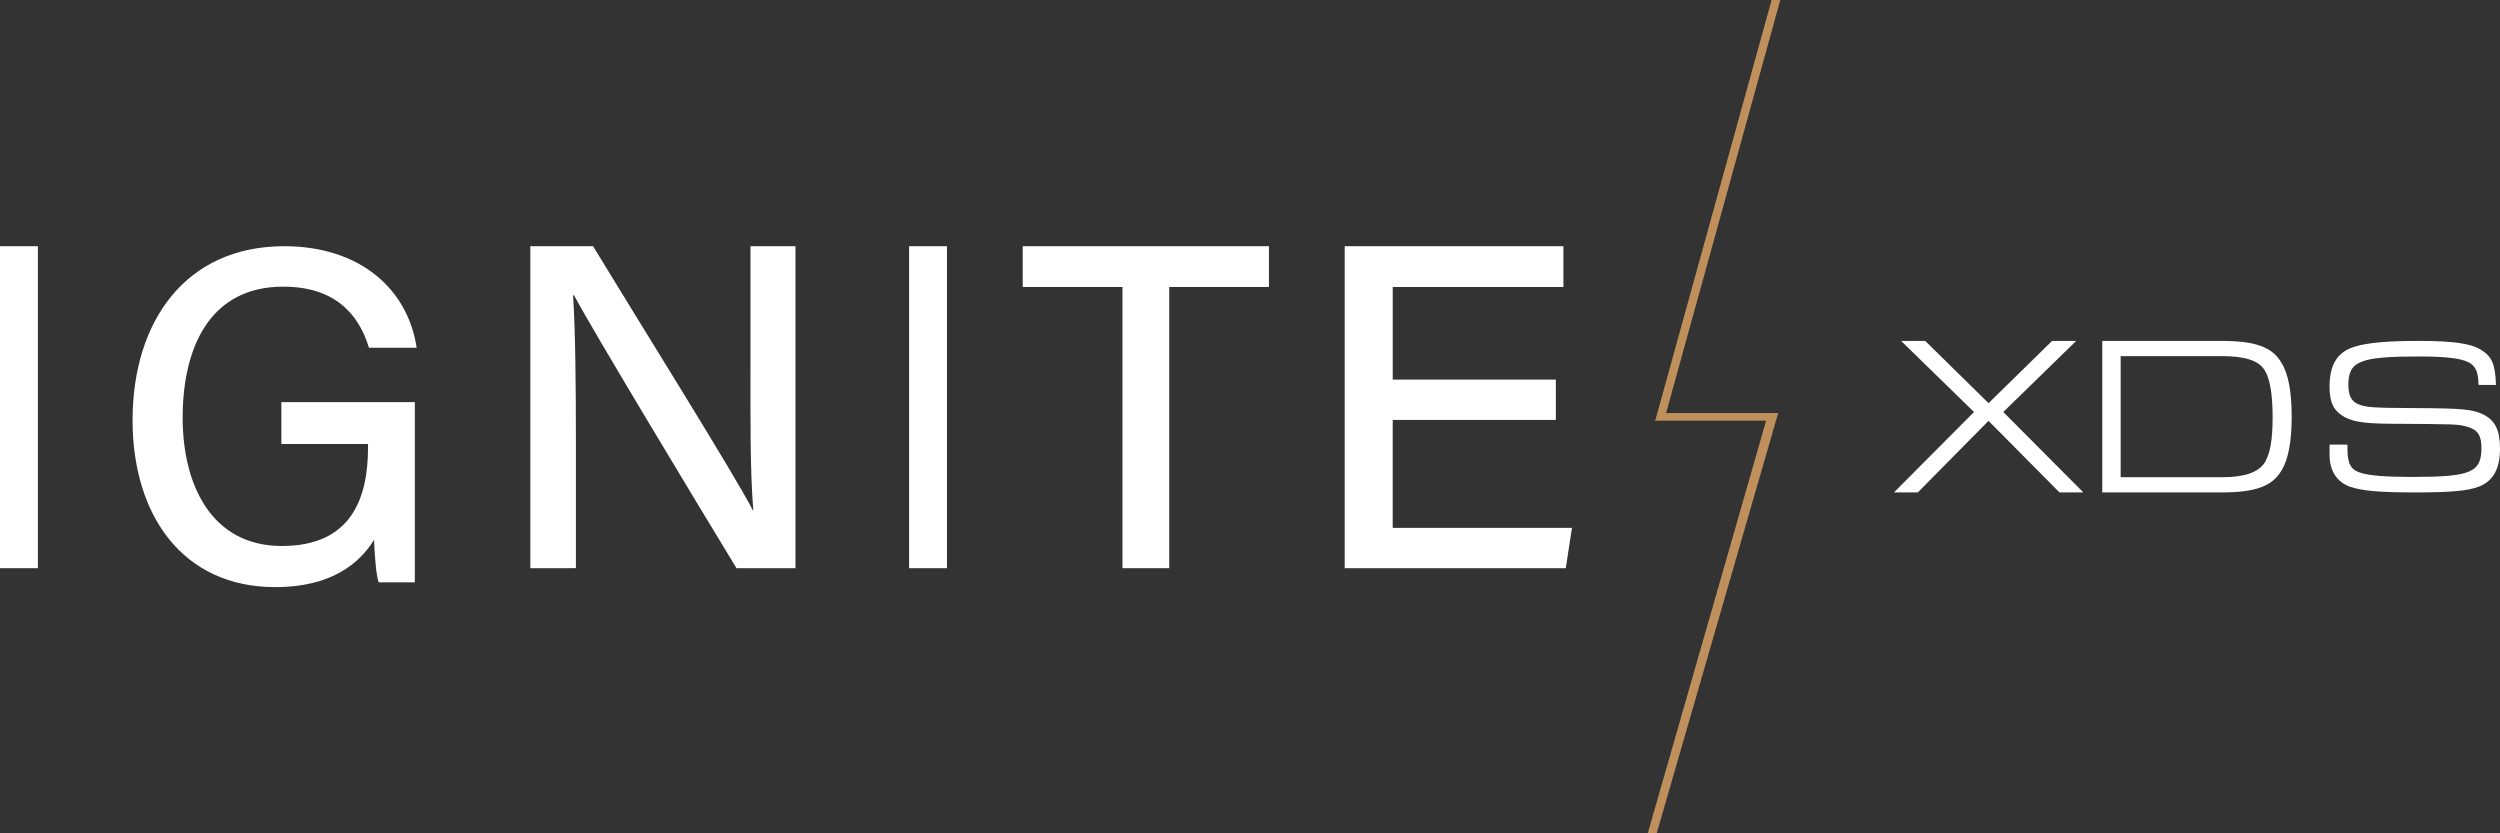
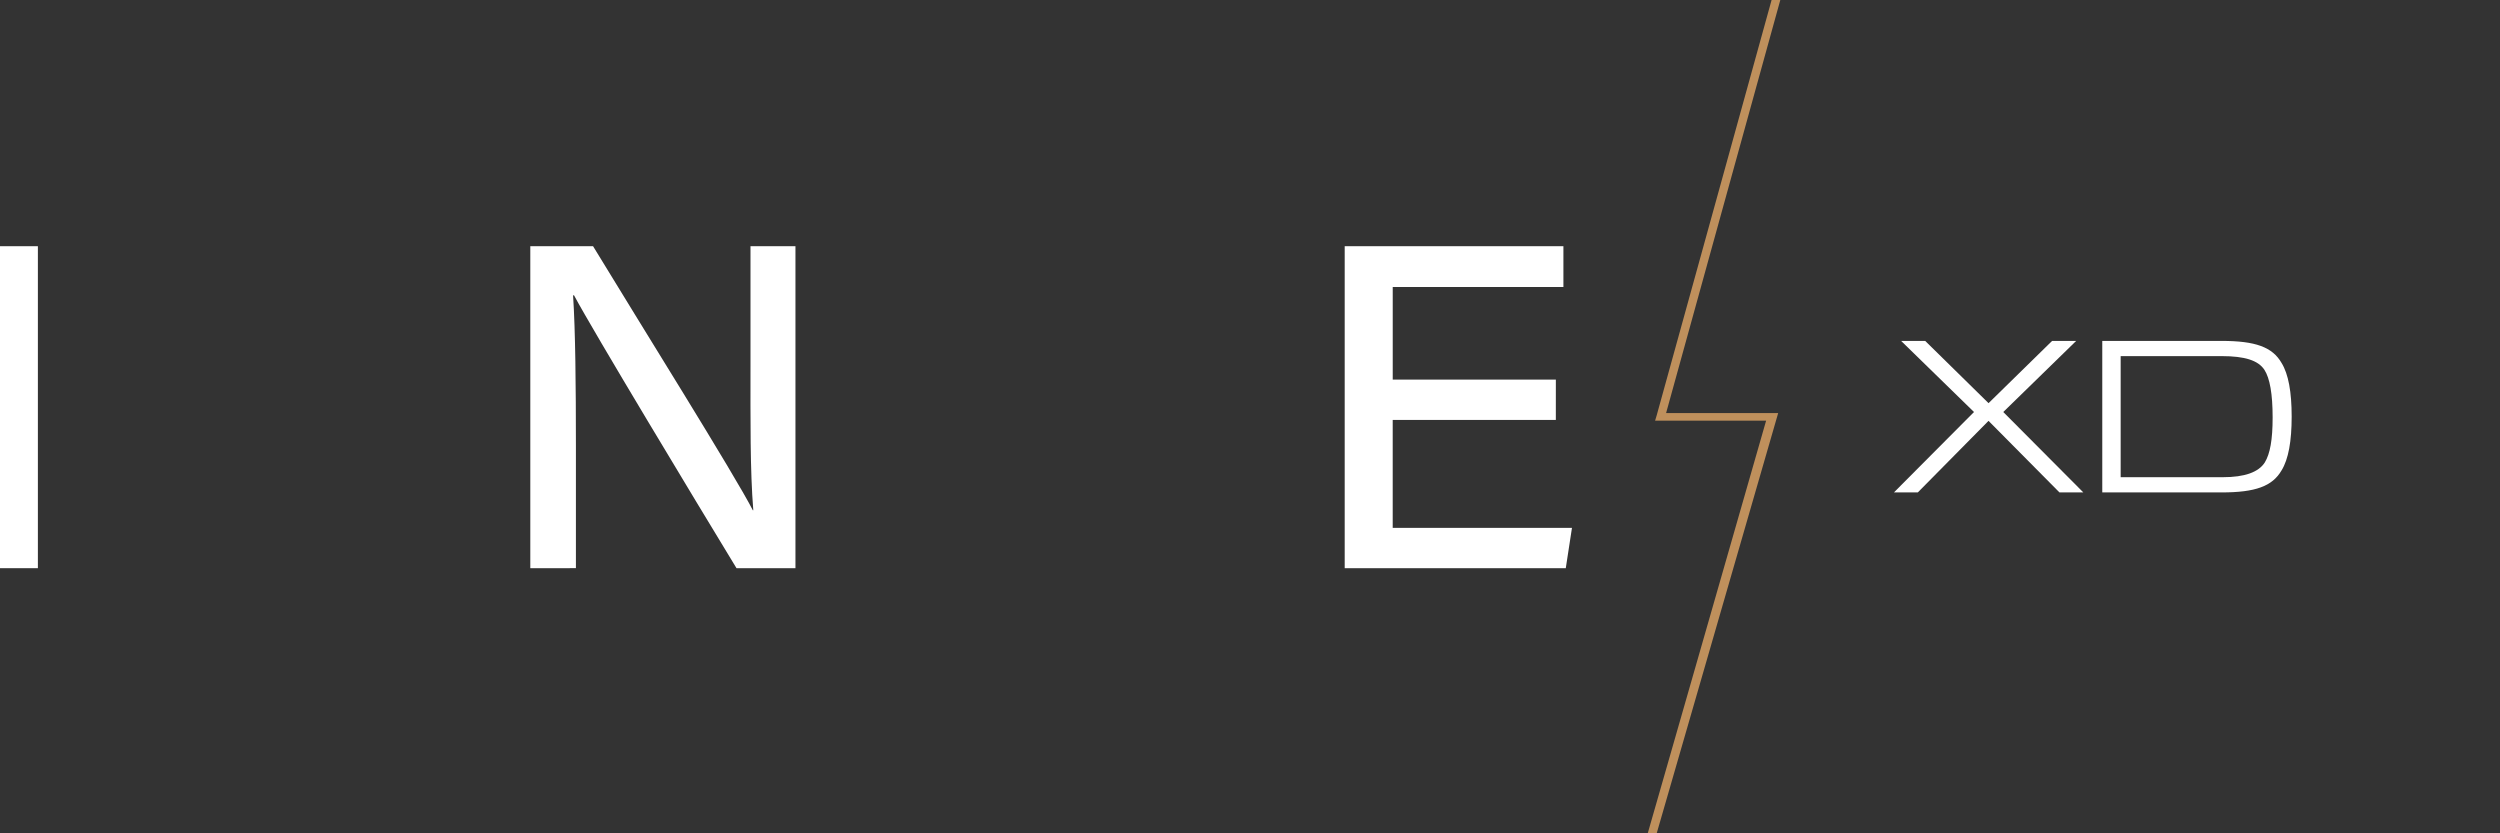
<svg xmlns="http://www.w3.org/2000/svg" width="132px" height="44px" viewBox="0 0 132 44" version="1.1">
  <rect x="0" y="0" width="132" height="44" fill="#333333" stroke="none" />
  <title>ignite_logo_footer_white</title>
  <g id="cppi_landing_page_v3" stroke="none" stroke-width="1" fill="none" fill-rule="evenodd">
    <g id="cppi_landing_page_with_menu" transform="translate(-1173, -4693)">
      <g id="footer" transform="translate(0, 4656)">
        <g id="ignite_logo_footer_white" transform="translate(1173, 37)">
          <polygon id="Path" fill="#BF905C" points="94 0 93.54 0 87.466 21.956 87.389 22.211 93.251 22.211 87 44 87.473 44 93.888 21.809 87.97 21.809" />
          <polygon id="Path" fill="#FFFFFF" points="2 13 2 30 0 30 0 13" />
-           <path d="M21.903,30.748 L19.994,30.748 C19.872,30.369 19.799,29.641 19.749,28.508 C18.966,29.766 17.473,31 14.537,31 C9.619,31 7,27.173 7,22.189 C7,16.953 9.815,13 15.002,13 C19.015,13 21.535,15.265 22,18.362 L19.481,18.362 C18.942,16.575 17.67,15.135 14.954,15.135 C11.088,15.135 9.644,18.333 9.644,22.058 C9.644,25.557 11.137,28.829 14.88,28.829 C18.551,28.829 19.432,26.312 19.432,23.618 L19.432,23.443 L14.856,23.443 L14.856,21.232 L21.903,21.232 L21.903,30.748 Z" id="Path" fill="#FFFFFF" />
          <path d="M28,30 L28,13 L31.314,13 C33.717,16.959 38.817,25.108 39.749,26.942 L39.774,26.942 C39.602,24.839 39.626,22.124 39.626,19.335 L39.626,13 L42,13 L42,30 L38.887,30 C36.685,26.38 31.343,17.525 30.308,15.592 L30.258,15.592 C30.382,17.451 30.408,20.435 30.408,23.517 L30.408,29.999 L28,30 Z" id="Path" fill="#FFFFFF" />
-           <polygon id="Path" fill="#FFFFFF" points="50 13 50 30 48 30 48 13" />
-           <polygon id="Path" fill="#FFFFFF" points="59.267 15.152 54 15.152 54 13 67 13 67 15.152 61.736 15.152 61.736 30 59.267 30" />
          <polygon id="Path" fill="#FFFFFF" points="82.148 22.173 73.535 22.173 73.535 27.872 83 27.872 82.673 30 71 30 71 13 82.548 13 82.548 15.152 73.536 15.152 73.536 20.044 82.149 20.044" />
          <polygon id="Path" fill="#FFFFFF" points="104.227 21.754 100.379 18 101.65 18 104.995 21.287 108.351 18 109.622 18 105.773 21.754 110 26 108.74 26 104.994 22.221 101.26 26 100 26" />
          <path d="M111,18 L117.301,18 C119.085,18 119.983,18.324 120.466,19.163 C120.83,19.751 121,20.699 121,21.994 C121,23.29 120.831,24.25 120.466,24.837 C119.98,25.676 119.081,26 117.301,26 L111,26 L111,18 Z M117.373,25.196 C118.514,25.196 119.255,24.932 119.582,24.416 C119.861,23.956 119.995,23.221 119.995,22.041 C119.995,20.806 119.849,19.966 119.558,19.522 C119.23,19.031 118.534,18.803 117.3,18.803 L111.971,18.803 L111.971,25.195 L117.373,25.196 Z" id="Shape" fill="#FFFFFF" fill-rule="nonzero" />
-           <path d="M123.946,23.477 L123.946,23.689 C123.946,24.476 124.112,24.794 124.621,24.958 C125.082,25.112 125.957,25.182 127.376,25.182 C130.46,25.182 131.02,24.947 131.02,23.643 C131.02,22.984 130.818,22.692 130.286,22.538 C129.753,22.385 129.718,22.398 126.193,22.374 C124.762,22.363 124.147,22.257 123.662,21.94 C123.177,21.623 123,21.188 123,20.408 C123,19.237 123.425,18.564 124.36,18.294 C125.034,18.094 126.076,18 127.695,18 C129.517,18 130.451,18.13 130.995,18.469 C131.575,18.822 131.752,19.233 131.788,20.325 L130.865,20.325 C130.854,19.703 130.747,19.424 130.486,19.221 C130.123,18.939 129.307,18.822 127.707,18.822 C124.596,18.822 123.993,19.069 123.993,20.325 C123.993,20.866 124.147,21.172 124.478,21.324 C124.892,21.512 125.248,21.536 127.482,21.547 C129.989,21.559 130.533,21.606 131.101,21.876 C131.736,22.182 132,22.71 132,23.685 C132,24.767 131.637,25.413 130.853,25.706 C130.273,25.918 129.374,26 127.553,26 C125.637,26 124.741,25.918 124.099,25.706 C123.39,25.459 123,24.86 123,24.014 L123,23.474 L123.946,23.477 Z" id="Path" fill="#FFFFFF" />
        </g>
      </g>
    </g>
  </g>
</svg>